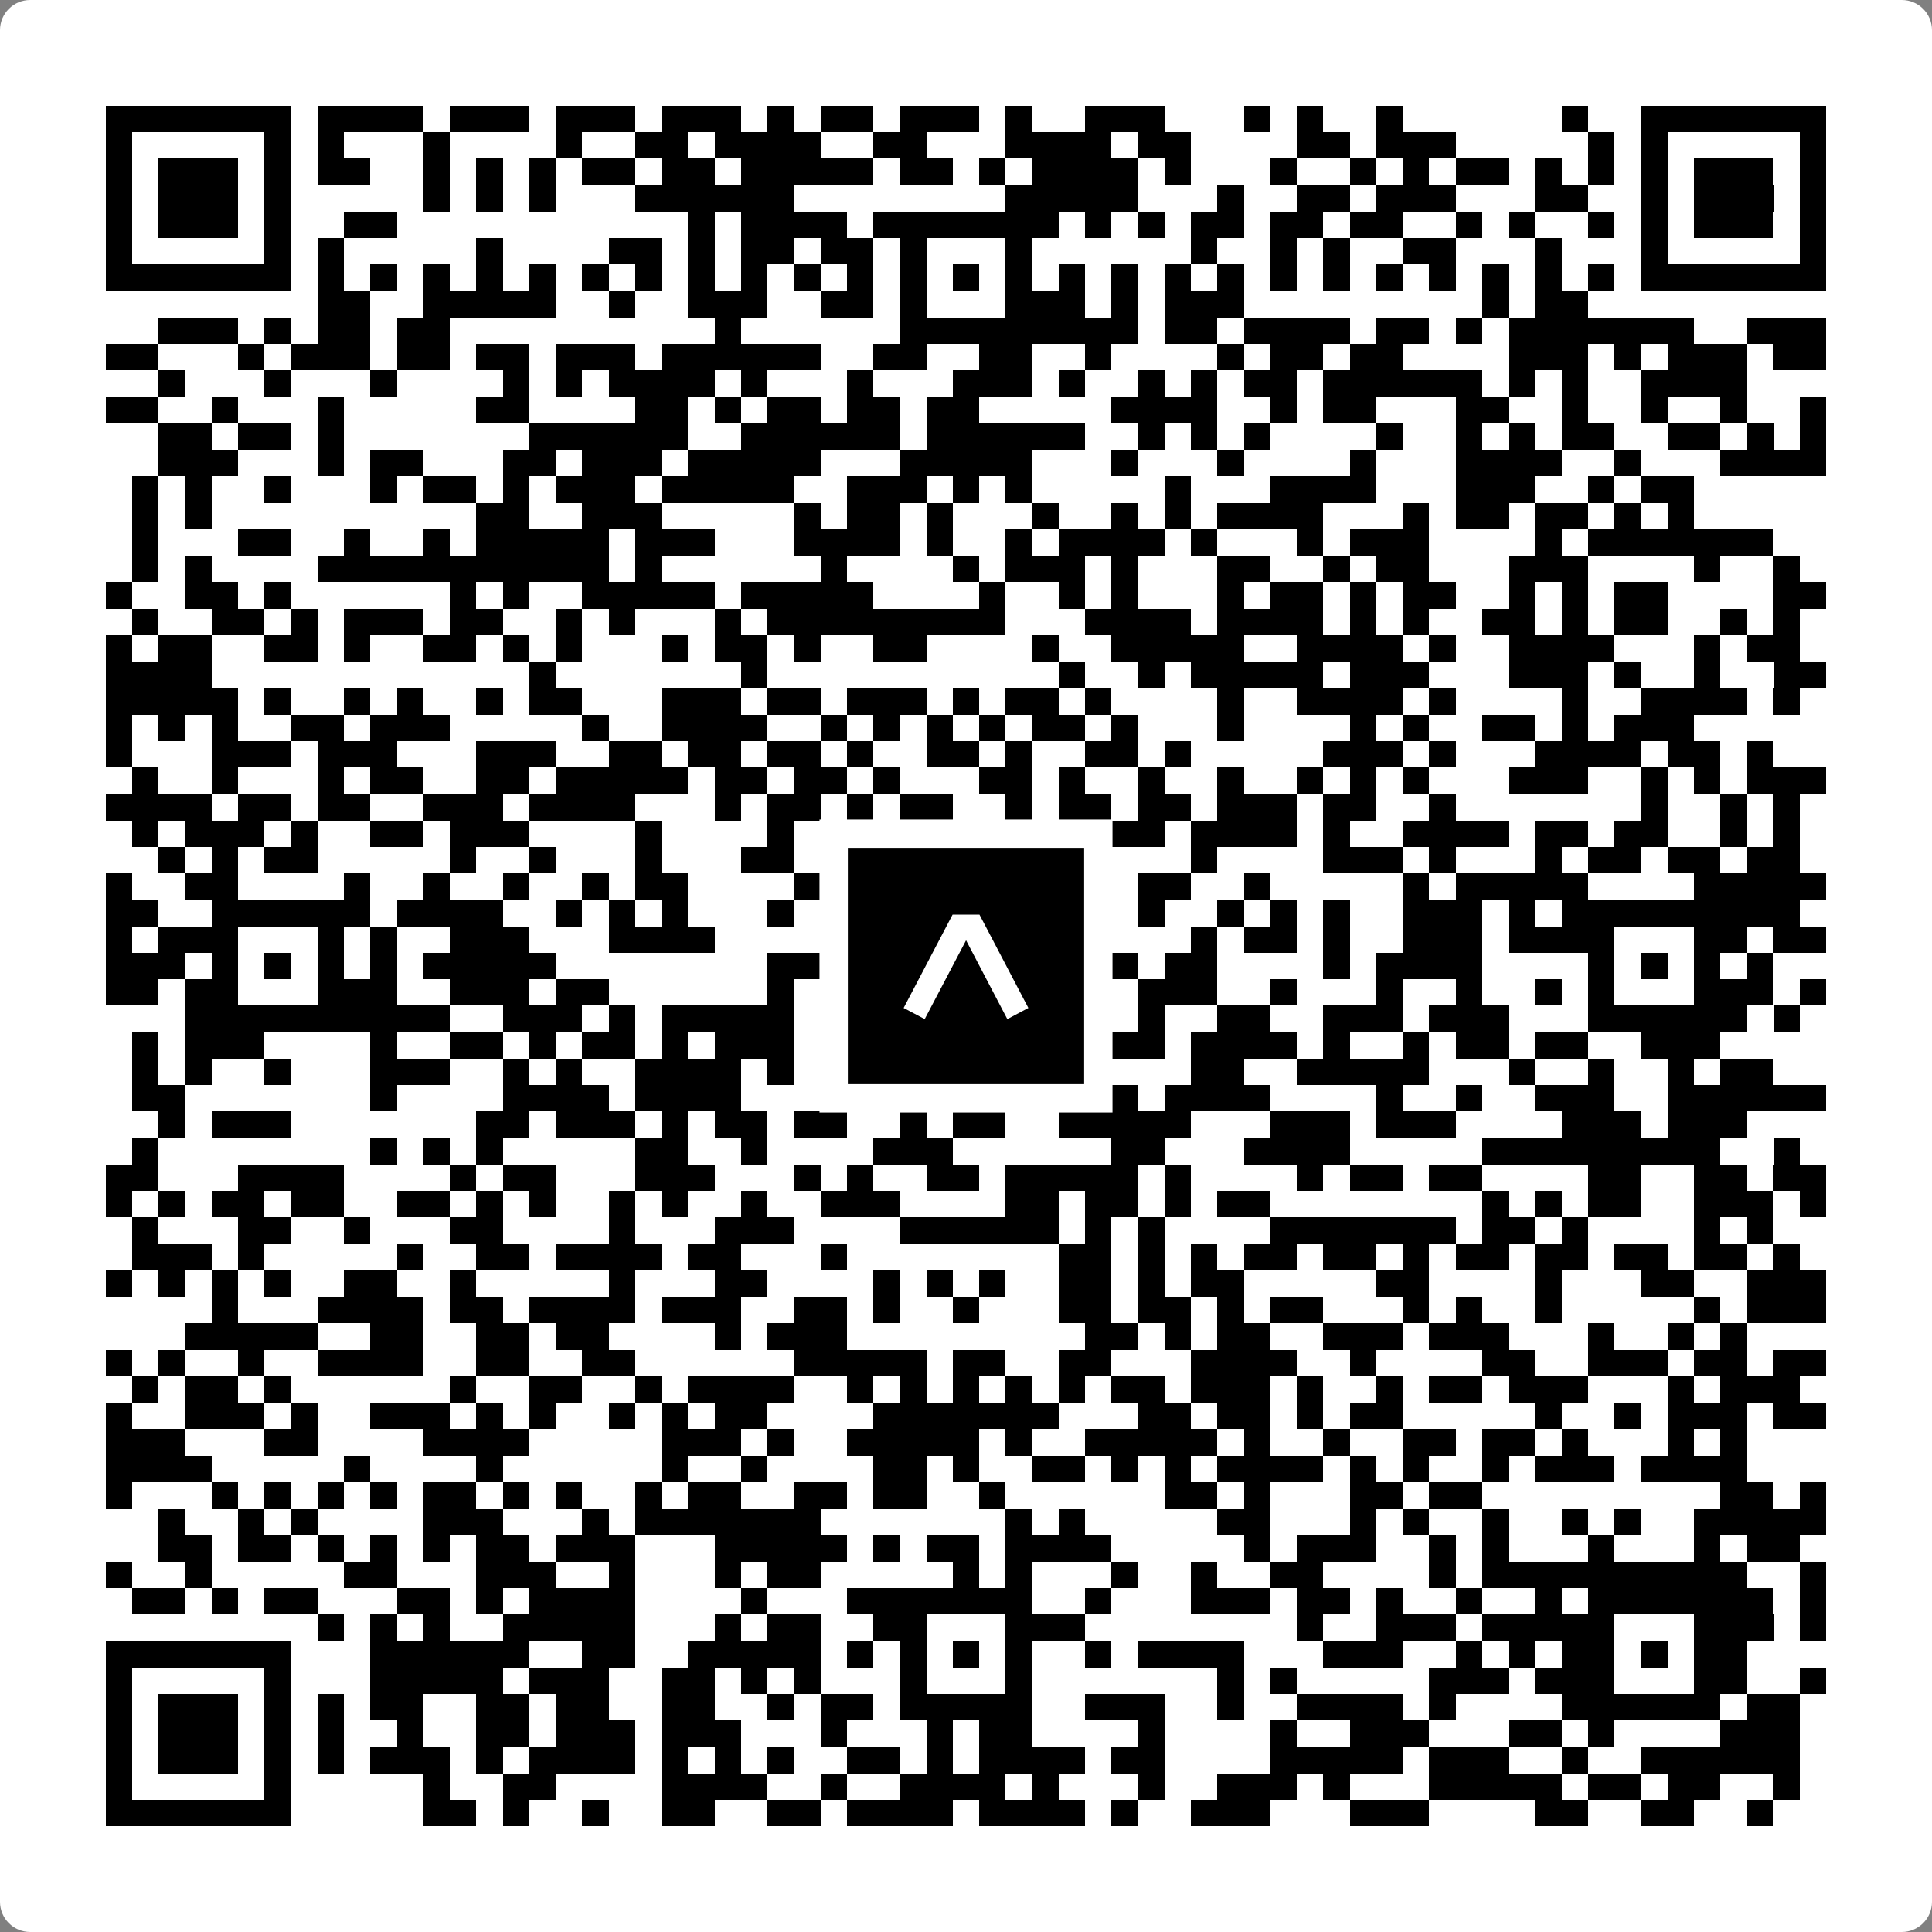
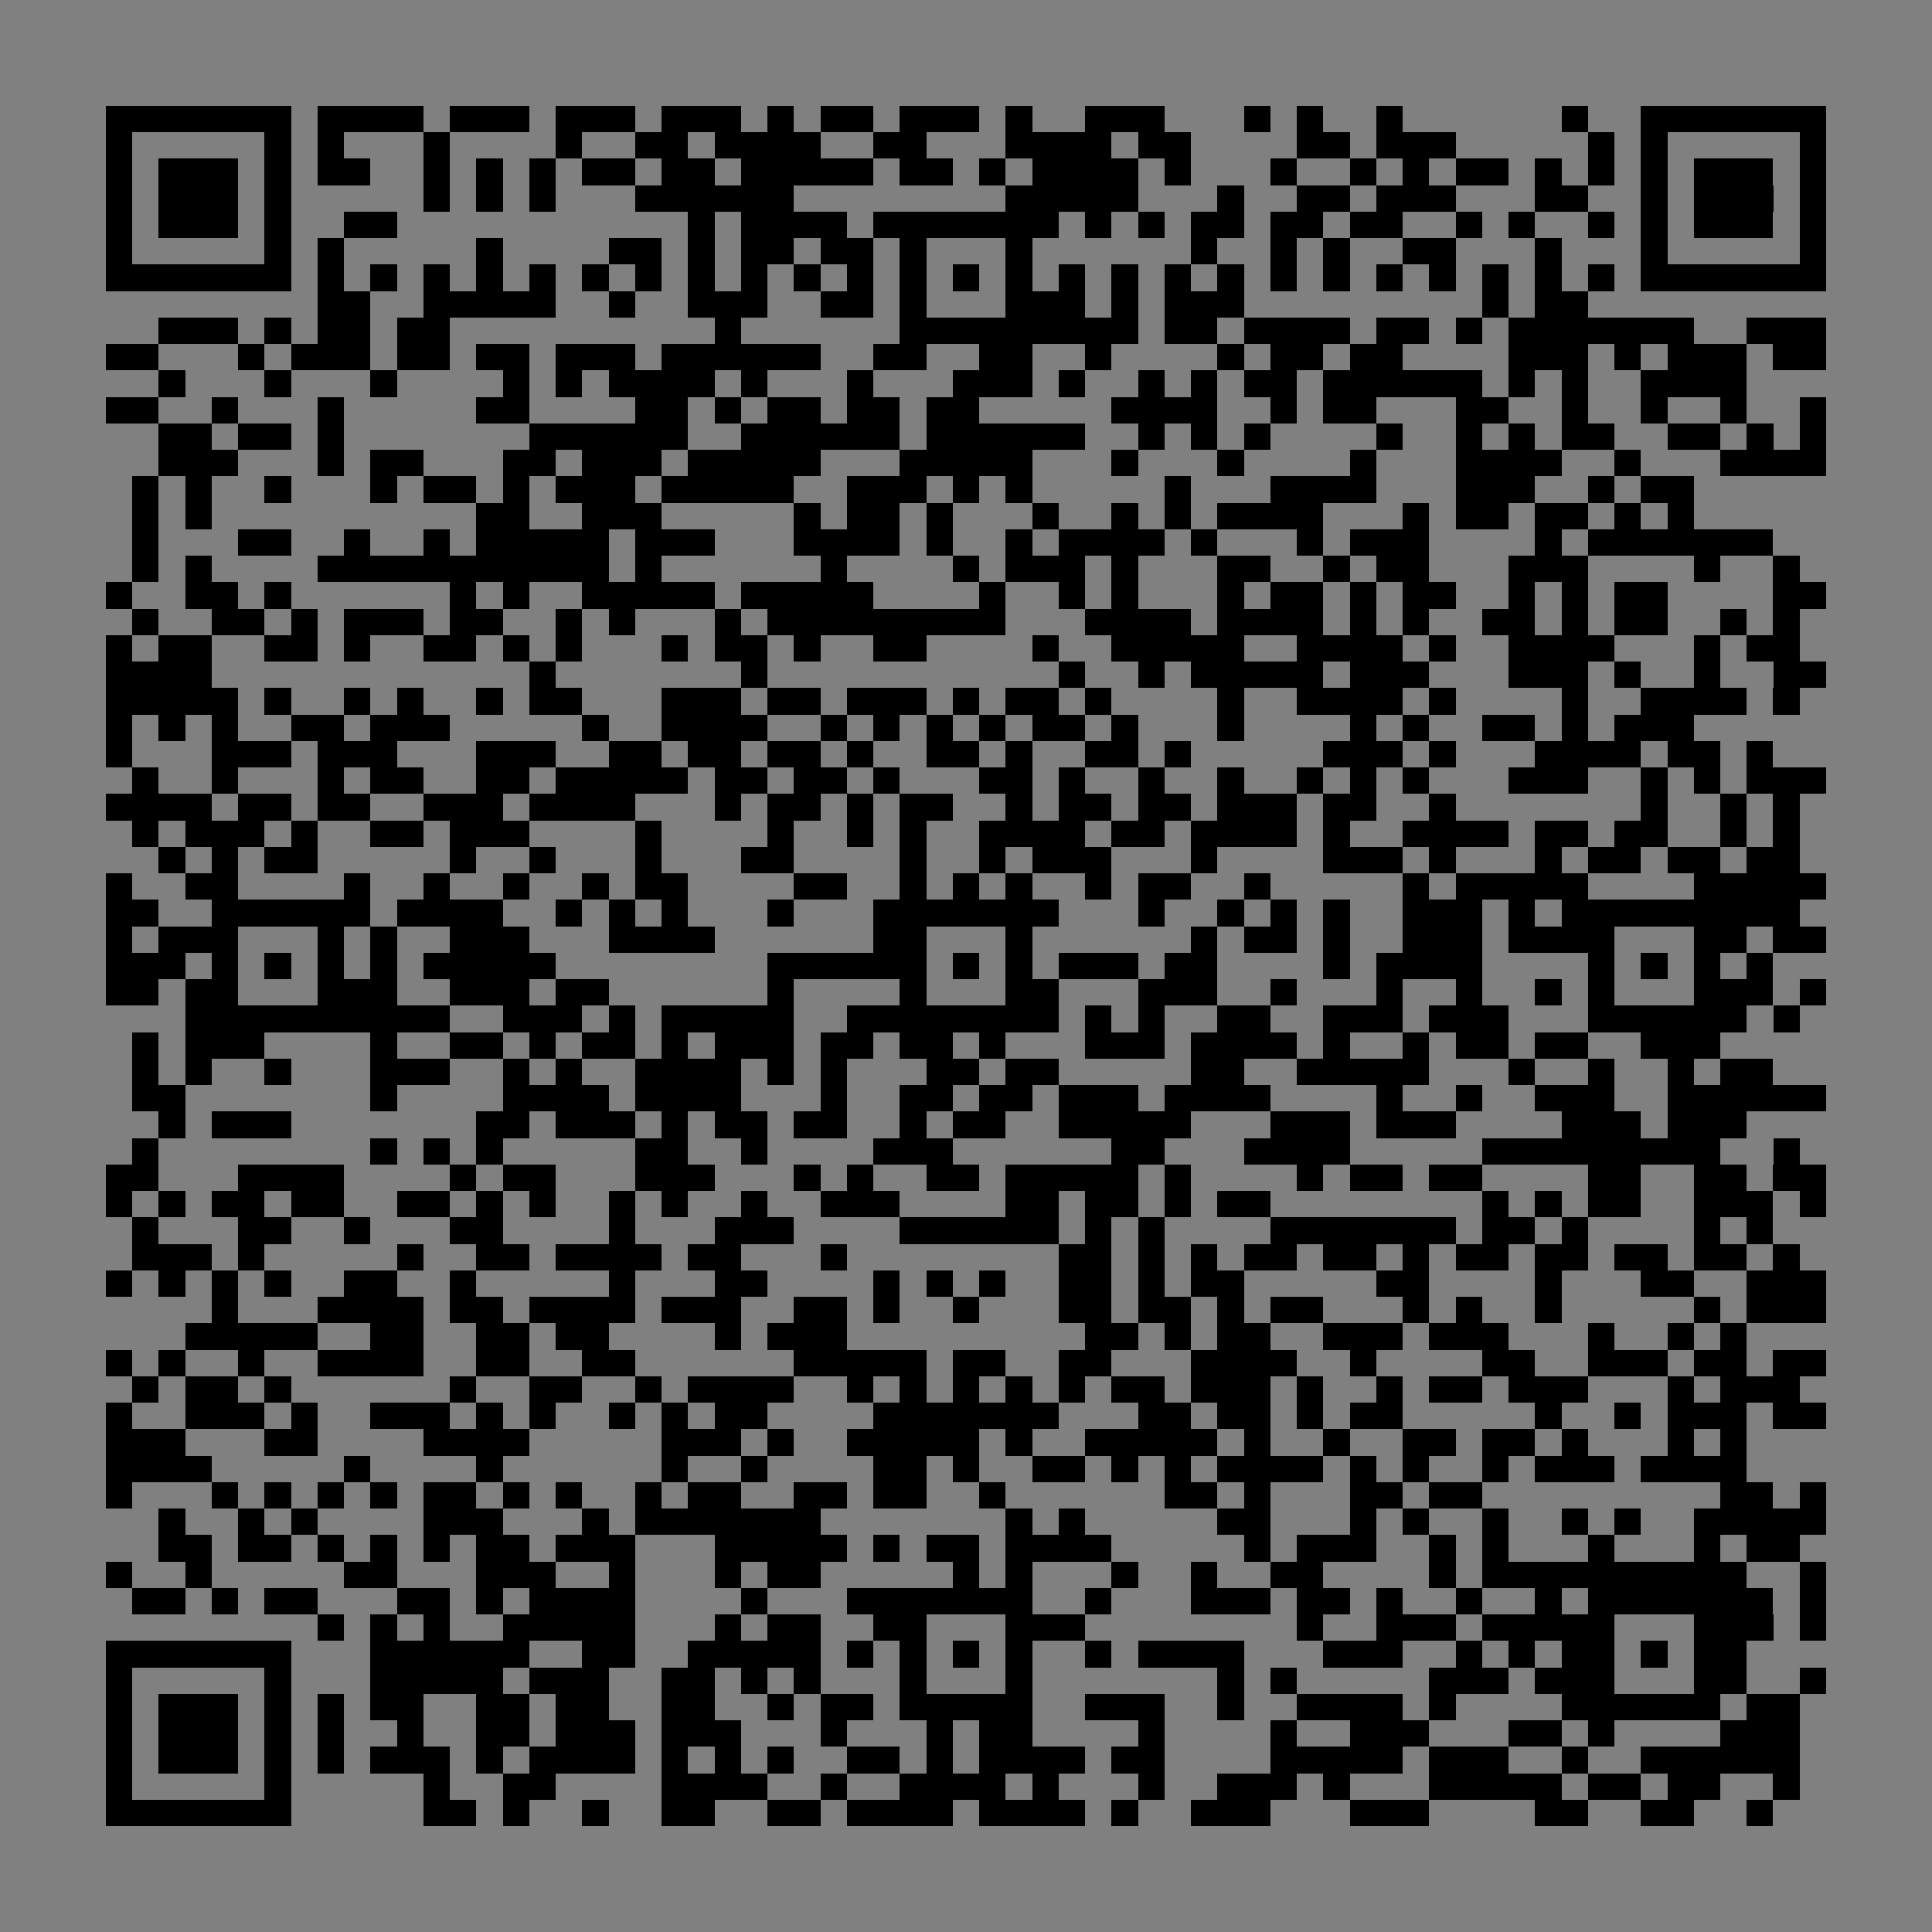
<svg xmlns="http://www.w3.org/2000/svg" width="512" height="512" viewBox="0 0 512 512" fill="none">
  <rect x="0" y="0" width="512" height="512" fill="#808080" stroke="none" />
-   <path d="M0 8C0 3.582 3.582 0 8 0H504C508.418 0 512 3.582 512 8V504C512 508.418 508.418 512 504 512H8C3.582 512 0 508.418 0 504V8Z" fill="white" />
  <svg viewBox="0 0 73 73" shape-rendering="crispEdges" height="512" width="512" x="0" y="0">
    <path stroke="#000000" d="M4 4.5h7m1 0h4m1 0h3m1 0h3m1 0h3m1 0h1m1 0h2m1 0h3m1 0h1m2 0h3m3 0h1m1 0h1m2 0h1m6 0h1m2 0h7M4 5.5h1m5 0h1m1 0h1m3 0h1m4 0h1m2 0h2m1 0h4m2 0h2m3 0h4m1 0h2m4 0h2m1 0h3m5 0h1m1 0h1m5 0h1M4 6.5h1m1 0h3m1 0h1m1 0h2m2 0h1m1 0h1m1 0h1m1 0h2m1 0h2m1 0h5m1 0h2m1 0h1m1 0h4m1 0h1m3 0h1m2 0h1m1 0h1m1 0h2m1 0h1m1 0h1m1 0h1m1 0h3m1 0h1M4 7.5h1m1 0h3m1 0h1m5 0h1m1 0h1m1 0h1m3 0h6m8 0h5m3 0h1m2 0h2m1 0h3m3 0h2m2 0h1m1 0h3m1 0h1M4 8.5h1m1 0h3m1 0h1m2 0h2m11 0h1m1 0h4m1 0h7m1 0h1m1 0h1m1 0h2m1 0h2m1 0h2m2 0h1m1 0h1m2 0h1m1 0h1m1 0h3m1 0h1M4 9.5h1m5 0h1m1 0h1m5 0h1m4 0h2m1 0h1m1 0h2m1 0h2m1 0h1m3 0h1m6 0h1m2 0h1m1 0h1m2 0h2m3 0h1m3 0h1m5 0h1M4 10.5h7m1 0h1m1 0h1m1 0h1m1 0h1m1 0h1m1 0h1m1 0h1m1 0h1m1 0h1m1 0h1m1 0h1m1 0h1m1 0h1m1 0h1m1 0h1m1 0h1m1 0h1m1 0h1m1 0h1m1 0h1m1 0h1m1 0h1m1 0h1m1 0h1m1 0h1m1 0h7M12 11.5h2m2 0h5m2 0h1m2 0h3m2 0h2m1 0h1m3 0h3m1 0h1m1 0h3m9 0h1m1 0h2M6 12.5h3m1 0h1m1 0h2m1 0h2m10 0h1m6 0h9m1 0h2m1 0h4m1 0h2m1 0h1m1 0h7m2 0h3M4 13.5h2m3 0h1m1 0h3m1 0h2m1 0h2m1 0h3m1 0h6m2 0h2m2 0h2m2 0h1m4 0h1m1 0h2m1 0h2m4 0h3m1 0h1m1 0h3m1 0h2M6 14.5h1m3 0h1m3 0h1m4 0h1m1 0h1m1 0h4m1 0h1m3 0h1m3 0h3m1 0h1m2 0h1m1 0h1m1 0h2m1 0h6m1 0h1m1 0h1m2 0h4M4 15.5h2m2 0h1m3 0h1m5 0h2m4 0h2m1 0h1m1 0h2m1 0h2m1 0h2m5 0h4m2 0h1m1 0h2m3 0h2m2 0h1m2 0h1m2 0h1m2 0h1M6 16.5h2m1 0h2m1 0h1m7 0h6m2 0h6m1 0h6m2 0h1m1 0h1m1 0h1m4 0h1m2 0h1m1 0h1m1 0h2m2 0h2m1 0h1m1 0h1M6 17.5h3m3 0h1m1 0h2m3 0h2m1 0h3m1 0h5m3 0h5m3 0h1m3 0h1m4 0h1m3 0h4m2 0h1m3 0h4M5 18.5h1m1 0h1m2 0h1m3 0h1m1 0h2m1 0h1m1 0h3m1 0h5m2 0h3m1 0h1m1 0h1m5 0h1m3 0h4m3 0h3m2 0h1m1 0h2M5 19.5h1m1 0h1m10 0h2m2 0h3m5 0h1m1 0h2m1 0h1m3 0h1m2 0h1m1 0h1m1 0h4m3 0h1m1 0h2m1 0h2m1 0h1m1 0h1M5 20.5h1m3 0h2m2 0h1m2 0h1m1 0h5m1 0h3m3 0h4m1 0h1m2 0h1m1 0h4m1 0h1m3 0h1m1 0h3m4 0h1m1 0h7M5 21.5h1m1 0h1m4 0h11m1 0h1m6 0h1m4 0h1m1 0h3m1 0h1m3 0h2m2 0h1m1 0h2m3 0h3m4 0h1m2 0h1M4 22.5h1m2 0h2m1 0h1m6 0h1m1 0h1m2 0h5m1 0h5m4 0h1m2 0h1m1 0h1m3 0h1m1 0h2m1 0h1m1 0h2m2 0h1m1 0h1m1 0h2m4 0h2M5 23.5h1m2 0h2m1 0h1m1 0h3m1 0h2m2 0h1m1 0h1m3 0h1m1 0h9m3 0h4m1 0h4m1 0h1m1 0h1m2 0h2m1 0h1m1 0h2m2 0h1m1 0h1M4 24.5h1m1 0h2m2 0h2m1 0h1m2 0h2m1 0h1m1 0h1m3 0h1m1 0h2m1 0h1m2 0h2m4 0h1m2 0h5m2 0h4m1 0h1m2 0h4m3 0h1m1 0h2M4 25.5h4m12 0h1m7 0h1m11 0h1m2 0h1m1 0h5m1 0h3m3 0h3m1 0h1m2 0h1m2 0h2M4 26.5h5m1 0h1m2 0h1m1 0h1m2 0h1m1 0h2m3 0h3m1 0h2m1 0h3m1 0h1m1 0h2m1 0h1m4 0h1m2 0h4m1 0h1m4 0h1m2 0h4m1 0h1M4 27.5h1m1 0h1m1 0h1m2 0h2m1 0h3m5 0h1m2 0h4m2 0h1m1 0h1m1 0h1m1 0h1m1 0h2m1 0h1m3 0h1m4 0h1m1 0h1m2 0h2m1 0h1m1 0h3M4 28.5h1m3 0h3m1 0h3m3 0h3m2 0h2m1 0h2m1 0h2m1 0h1m2 0h2m1 0h1m2 0h2m1 0h1m5 0h3m1 0h1m3 0h4m1 0h2m1 0h1M5 29.5h1m2 0h1m3 0h1m1 0h2m2 0h2m1 0h5m1 0h2m1 0h2m1 0h1m3 0h2m1 0h1m2 0h1m2 0h1m2 0h1m1 0h1m1 0h1m3 0h3m2 0h1m1 0h1m1 0h3M4 30.5h4m1 0h2m1 0h2m2 0h3m1 0h4m3 0h1m1 0h2m1 0h1m1 0h2m2 0h1m1 0h2m1 0h2m1 0h3m1 0h2m2 0h1m7 0h1m2 0h1m1 0h1M5 31.5h1m1 0h3m1 0h1m2 0h2m1 0h3m4 0h1m4 0h1m2 0h1m1 0h1m2 0h4m1 0h2m1 0h4m1 0h1m2 0h4m1 0h2m1 0h2m2 0h1m1 0h1M6 32.5h1m1 0h1m1 0h2m5 0h1m2 0h1m3 0h1m3 0h2m4 0h1m2 0h1m1 0h3m3 0h1m4 0h3m1 0h1m3 0h1m1 0h2m1 0h2m1 0h2M4 33.5h1m2 0h2m4 0h1m2 0h1m2 0h1m2 0h1m1 0h2m4 0h2m2 0h1m1 0h1m1 0h1m2 0h1m1 0h2m2 0h1m5 0h1m1 0h5m4 0h5M4 34.5h2m2 0h6m1 0h4m2 0h1m1 0h1m1 0h1m3 0h1m3 0h7m3 0h1m2 0h1m1 0h1m1 0h1m2 0h3m1 0h1m1 0h9M4 35.5h1m1 0h3m3 0h1m1 0h1m2 0h3m3 0h4m6 0h2m3 0h1m6 0h1m1 0h2m1 0h1m2 0h3m1 0h4m3 0h2m1 0h2M4 36.5h3m1 0h1m1 0h1m1 0h1m1 0h1m1 0h5m8 0h6m1 0h1m1 0h1m1 0h3m1 0h2m4 0h1m1 0h4m4 0h1m1 0h1m1 0h1m1 0h1M4 37.5h2m1 0h2m3 0h3m2 0h3m1 0h2m6 0h1m4 0h1m3 0h2m3 0h3m2 0h1m3 0h1m2 0h1m2 0h1m1 0h1m3 0h3m1 0h1M7 38.5h10m2 0h3m1 0h1m1 0h5m2 0h8m1 0h1m1 0h1m2 0h2m2 0h3m1 0h3m3 0h6m1 0h1M5 39.5h1m1 0h3m4 0h1m2 0h2m1 0h1m1 0h2m1 0h1m1 0h3m1 0h2m1 0h2m1 0h1m3 0h3m1 0h4m1 0h1m2 0h1m1 0h2m1 0h2m2 0h3M5 40.5h1m1 0h1m2 0h1m3 0h3m2 0h1m1 0h1m2 0h4m1 0h1m1 0h1m3 0h2m1 0h2m5 0h2m2 0h5m3 0h1m2 0h1m2 0h1m1 0h2M5 41.5h2m7 0h1m4 0h4m1 0h4m3 0h1m2 0h2m1 0h2m1 0h3m1 0h4m4 0h1m2 0h1m2 0h3m2 0h6M6 42.5h1m1 0h3m7 0h2m1 0h3m1 0h1m1 0h2m1 0h2m2 0h1m1 0h2m2 0h5m3 0h3m1 0h3m4 0h3m1 0h3M5 43.5h1m8 0h1m1 0h1m1 0h1m5 0h2m2 0h1m4 0h3m6 0h2m3 0h4m5 0h9m2 0h1M4 44.5h2m3 0h4m4 0h1m1 0h2m3 0h3m3 0h1m1 0h1m2 0h2m1 0h5m1 0h1m4 0h1m1 0h2m1 0h2m4 0h2m2 0h2m1 0h2M4 45.5h1m1 0h1m1 0h2m1 0h2m2 0h2m1 0h1m1 0h1m2 0h1m1 0h1m2 0h1m2 0h3m4 0h2m1 0h2m1 0h1m1 0h2m8 0h1m1 0h1m1 0h2m2 0h3m1 0h1M5 46.5h1m3 0h2m2 0h1m3 0h2m4 0h1m3 0h3m4 0h6m1 0h1m1 0h1m4 0h7m1 0h2m1 0h1m4 0h1m1 0h1M5 47.5h3m1 0h1m5 0h1m2 0h2m1 0h4m1 0h2m3 0h1m8 0h2m1 0h1m1 0h1m1 0h2m1 0h2m1 0h1m1 0h2m1 0h2m1 0h2m1 0h2m1 0h1M4 48.5h1m1 0h1m1 0h1m1 0h1m2 0h2m2 0h1m5 0h1m3 0h2m4 0h1m1 0h1m1 0h1m2 0h2m1 0h1m1 0h2m5 0h2m4 0h1m3 0h2m2 0h3M8 49.5h1m3 0h4m1 0h2m1 0h4m1 0h3m2 0h2m1 0h1m2 0h1m3 0h2m1 0h2m1 0h1m1 0h2m3 0h1m1 0h1m2 0h1m5 0h1m1 0h3M7 50.5h5m2 0h2m2 0h2m1 0h2m4 0h1m1 0h3m9 0h2m1 0h1m1 0h2m2 0h3m1 0h3m3 0h1m2 0h1m1 0h1M4 51.5h1m1 0h1m2 0h1m2 0h4m2 0h2m2 0h2m6 0h5m1 0h2m2 0h2m3 0h4m2 0h1m4 0h2m2 0h3m1 0h2m1 0h2M5 52.5h1m1 0h2m1 0h1m6 0h1m2 0h2m2 0h1m1 0h4m2 0h1m1 0h1m1 0h1m1 0h1m1 0h1m1 0h2m1 0h3m1 0h1m2 0h1m1 0h2m1 0h3m3 0h1m1 0h3M4 53.5h1m2 0h3m1 0h1m2 0h3m1 0h1m1 0h1m2 0h1m1 0h1m1 0h2m4 0h7m3 0h2m1 0h2m1 0h1m1 0h2m5 0h1m2 0h1m1 0h3m1 0h2M4 54.5h3m3 0h2m4 0h4m5 0h3m1 0h1m2 0h5m1 0h1m2 0h5m1 0h1m2 0h1m2 0h2m1 0h2m1 0h1m3 0h1m1 0h1M4 55.5h4m5 0h1m4 0h1m6 0h1m2 0h1m4 0h2m1 0h1m2 0h2m1 0h1m1 0h1m1 0h4m1 0h1m1 0h1m2 0h1m1 0h3m1 0h4M4 56.5h1m3 0h1m1 0h1m1 0h1m1 0h1m1 0h2m1 0h1m1 0h1m2 0h1m1 0h2m2 0h2m1 0h2m2 0h1m6 0h2m1 0h1m3 0h2m1 0h2m9 0h2m1 0h1M6 57.5h1m2 0h1m1 0h1m4 0h3m3 0h1m1 0h7m7 0h1m1 0h1m5 0h2m3 0h1m1 0h1m2 0h1m2 0h1m1 0h1m2 0h5M6 58.5h2m1 0h2m1 0h1m1 0h1m1 0h1m1 0h2m1 0h3m3 0h5m1 0h1m1 0h2m1 0h4m5 0h1m1 0h3m2 0h1m1 0h1m3 0h1m3 0h1m1 0h2M4 59.5h1m2 0h1m5 0h2m3 0h3m2 0h1m3 0h1m1 0h2m5 0h1m1 0h1m3 0h1m2 0h1m2 0h2m4 0h1m1 0h10m2 0h1M5 60.5h2m1 0h1m1 0h2m3 0h2m1 0h1m1 0h4m4 0h1m3 0h7m2 0h1m3 0h3m1 0h2m1 0h1m2 0h1m2 0h1m1 0h7m1 0h1M12 61.5h1m1 0h1m1 0h1m2 0h5m3 0h1m1 0h2m2 0h2m3 0h3m8 0h1m2 0h3m1 0h5m3 0h3m1 0h1M4 62.5h7m3 0h6m2 0h2m2 0h5m1 0h1m1 0h1m1 0h1m1 0h1m2 0h1m1 0h4m3 0h3m2 0h1m1 0h1m1 0h2m1 0h1m1 0h2M4 63.5h1m5 0h1m3 0h5m1 0h3m2 0h2m1 0h1m1 0h1m3 0h1m3 0h1m7 0h1m1 0h1m5 0h3m1 0h3m3 0h2m2 0h1M4 64.5h1m1 0h3m1 0h1m1 0h1m1 0h2m2 0h2m1 0h2m2 0h2m2 0h1m1 0h2m1 0h5m2 0h3m2 0h1m2 0h4m1 0h1m4 0h6m1 0h2M4 65.5h1m1 0h3m1 0h1m1 0h1m2 0h1m2 0h2m1 0h3m1 0h3m3 0h1m3 0h1m1 0h2m4 0h1m4 0h1m2 0h3m3 0h2m1 0h1m4 0h3M4 66.5h1m1 0h3m1 0h1m1 0h1m1 0h3m1 0h1m1 0h4m1 0h1m1 0h1m1 0h1m2 0h2m1 0h1m1 0h4m1 0h2m4 0h5m1 0h3m2 0h1m2 0h6M4 67.5h1m5 0h1m5 0h1m2 0h2m4 0h4m2 0h1m2 0h4m1 0h1m3 0h1m2 0h3m1 0h1m3 0h5m1 0h2m1 0h2m2 0h1M4 68.5h7m5 0h2m1 0h1m2 0h1m2 0h2m2 0h2m1 0h4m1 0h4m1 0h1m2 0h3m3 0h3m4 0h2m2 0h2m2 0h1" />
  </svg>
-   <rect x="220.932" y="220.932" width="70.137" height="70.137" fill="black" stroke="white" stroke-width="7.514" />
  <svg x="220.932" y="220.932" width="70.137" height="70.137" viewBox="0 0 116 116" fill="none">
-     <path d="M63.911 35.496L52.114 35.496L30.667 76.393L39.902 81.271L58.033 46.739L76.117 81.283L85.333 76.385L63.911 35.496Z" fill="white" />
-   </svg>
+     </svg>
</svg>